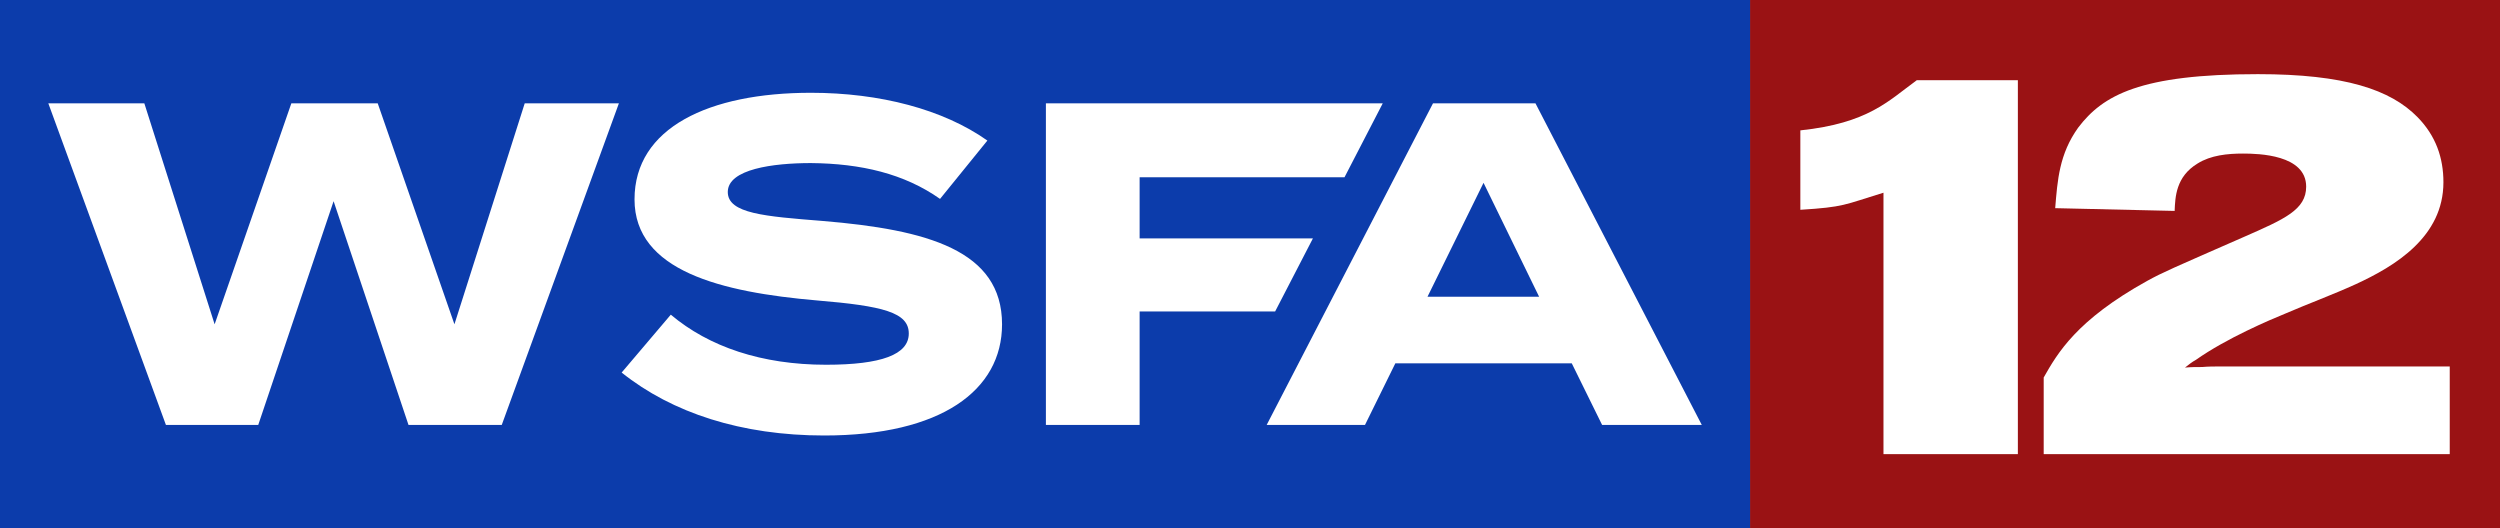
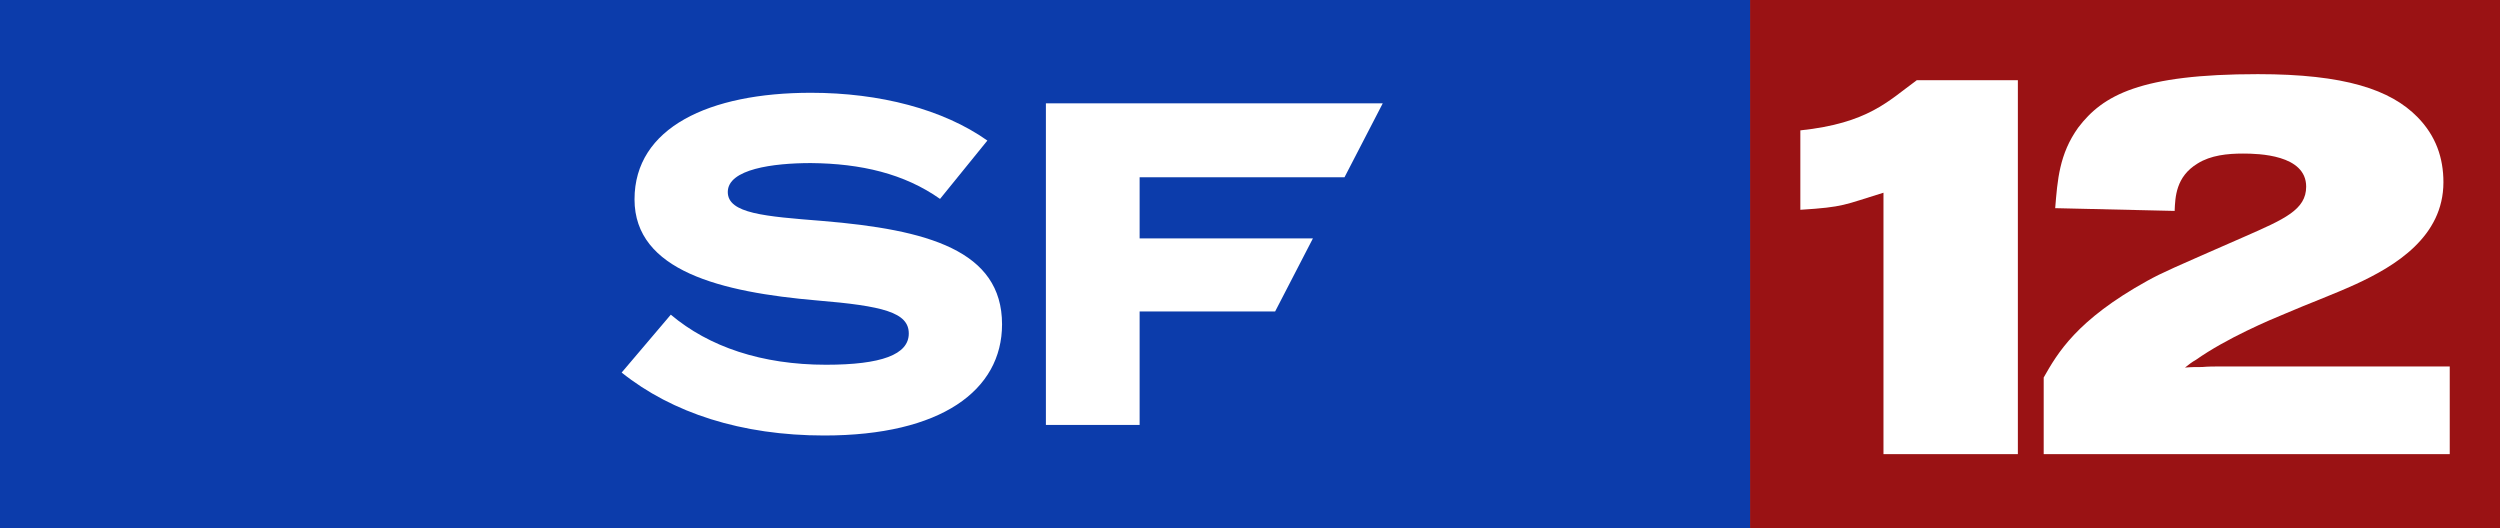
<svg xmlns="http://www.w3.org/2000/svg" id="Layer_2" viewBox="0 0 934.96 197.56">
  <rect x="0" y="0" width="934.96" height="197.56" fill="#808080" stroke="none" />
  <defs>
    <style>.cls-1{fill:#0c3cab;}.cls-1,.cls-2,.cls-3{stroke-width:0px;}.cls-2{fill:#9a1214;}.cls-3{fill:#fff;}</style>
  </defs>
  <g id="horizontal">
    <rect class="cls-2" x="654.5" width="280.46" height="197.56" />
    <rect class="cls-1" width="654.5" height="197.56" />
-     <path class="cls-3" d="m231.46,38.64l-43.81,120.27h-34.88l-28.01-83.67-28.18,83.67h-34.53L18.07,38.64h35.91l26.29,82.64,28.69-82.64h32.3l28.69,82.64,26.29-82.64h35.22Z" />
    <path class="cls-3" d="m374.75,121.29c0,24.74-22.85,41.58-66.49,41.58-30.93,0-56.87-8.42-75.77-23.54l18.38-21.65c14.26,12.03,34.02,18.73,58.07,18.73,20.62,0,30.93-3.78,30.93-11.68s-9.62-10.31-34.36-12.37c-35.74-3.09-68.21-11-68.21-37.8s27.83-39.86,65.98-39.86c25.77,0,49.48,6.19,65.98,17.87l-17.7,21.82c-13.4-9.45-29.55-13.23-48.28-13.4-14.09,0-31.1,2.23-31.1,10.82,0,8.08,13.92,9.11,35.39,10.82,39.35,3.26,67.18,11,67.18,38.66Z" />
    <path class="cls-3" d="m426.2,66.31v22.85h64.81l-14.13,27.32h-50.68v42.44h-35.05V38.64h125.98l-14.31,27.66h-76.62Z" />
-     <path class="cls-3" d="m587.81,135.89h-65.98l-11.34,23.02h-36.77l62.2-120.27h38.32l62.2,120.27h-37.28l-11.34-23.02Zm-12.2-24.91l-20.79-42.61-20.96,42.61h41.75Z" />
    <path class="cls-3" d="m673.3,48.76c25.34-2.68,32.81-10.93,43.55-18.77h37.8v139.85h-50.26v-97.77c-14.82,4.54-14.56,5.36-31.09,6.39v-29.7Z" />
    <path class="cls-3" d="m916.16,169.84h-151.85v-28.67c5.16-9.08,12.25-21.45,38.66-36.1,6.02-3.3,9.02-4.54,36.3-16.5,15.03-6.6,23.2-10.11,23.2-18.77,0-11.96-17.83-12.37-23.63-12.37s-12.03.62-16.97,3.71c-8.16,4.95-8.37,12.58-8.59,17.74l-44.67-1.03c.86-10.52,1.51-20.21,8.59-30.11,9.24-12.17,23.2-20.01,67.22-20.01,32.43,0,49.62,5.77,59.71,16.09,6.87,7.01,9.67,15.26,9.67,24.34,0,20.42-18.05,31.36-32.86,38.16-8.59,3.92-17.61,7.22-26.21,10.93-5.58,2.27-22.12,9.28-33.5,17.33-1.5.82-2.79,1.86-4.08,2.89,2.15-.21,4.3-.21,6.44-.21,2.36-.21,4.51-.21,6.88-.21h85.69v32.8Z" />
  </g>
</svg>